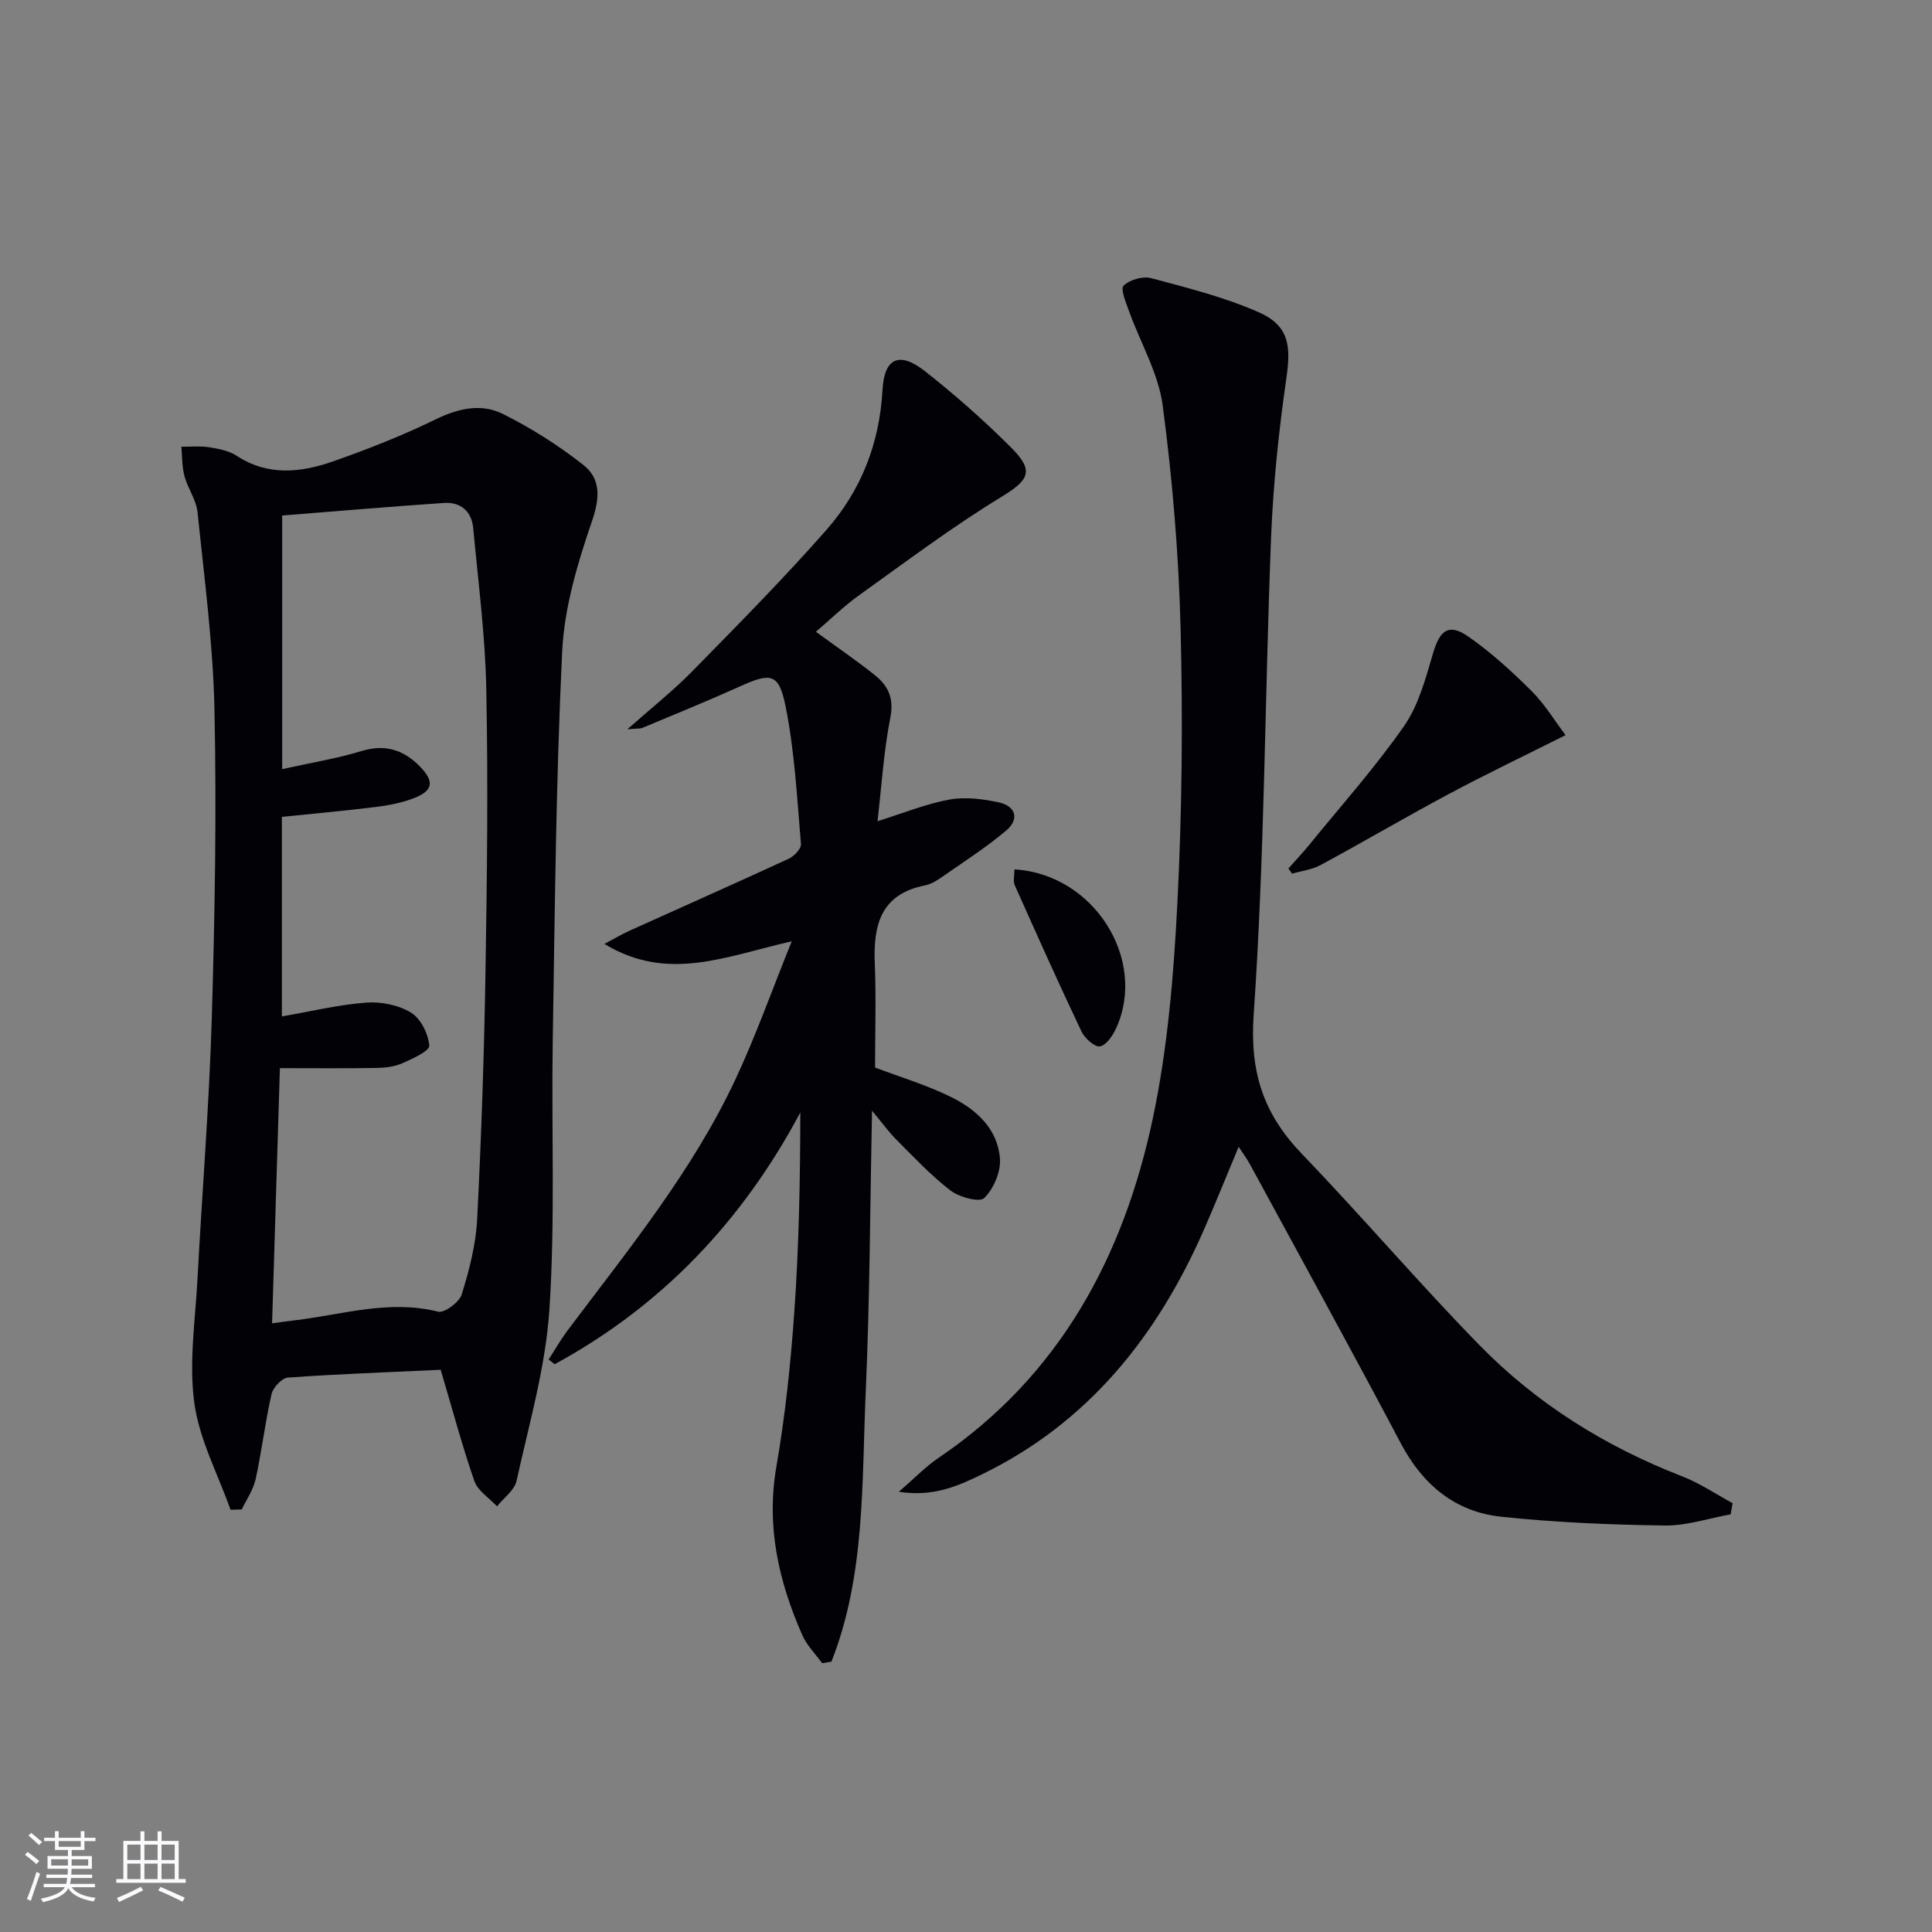
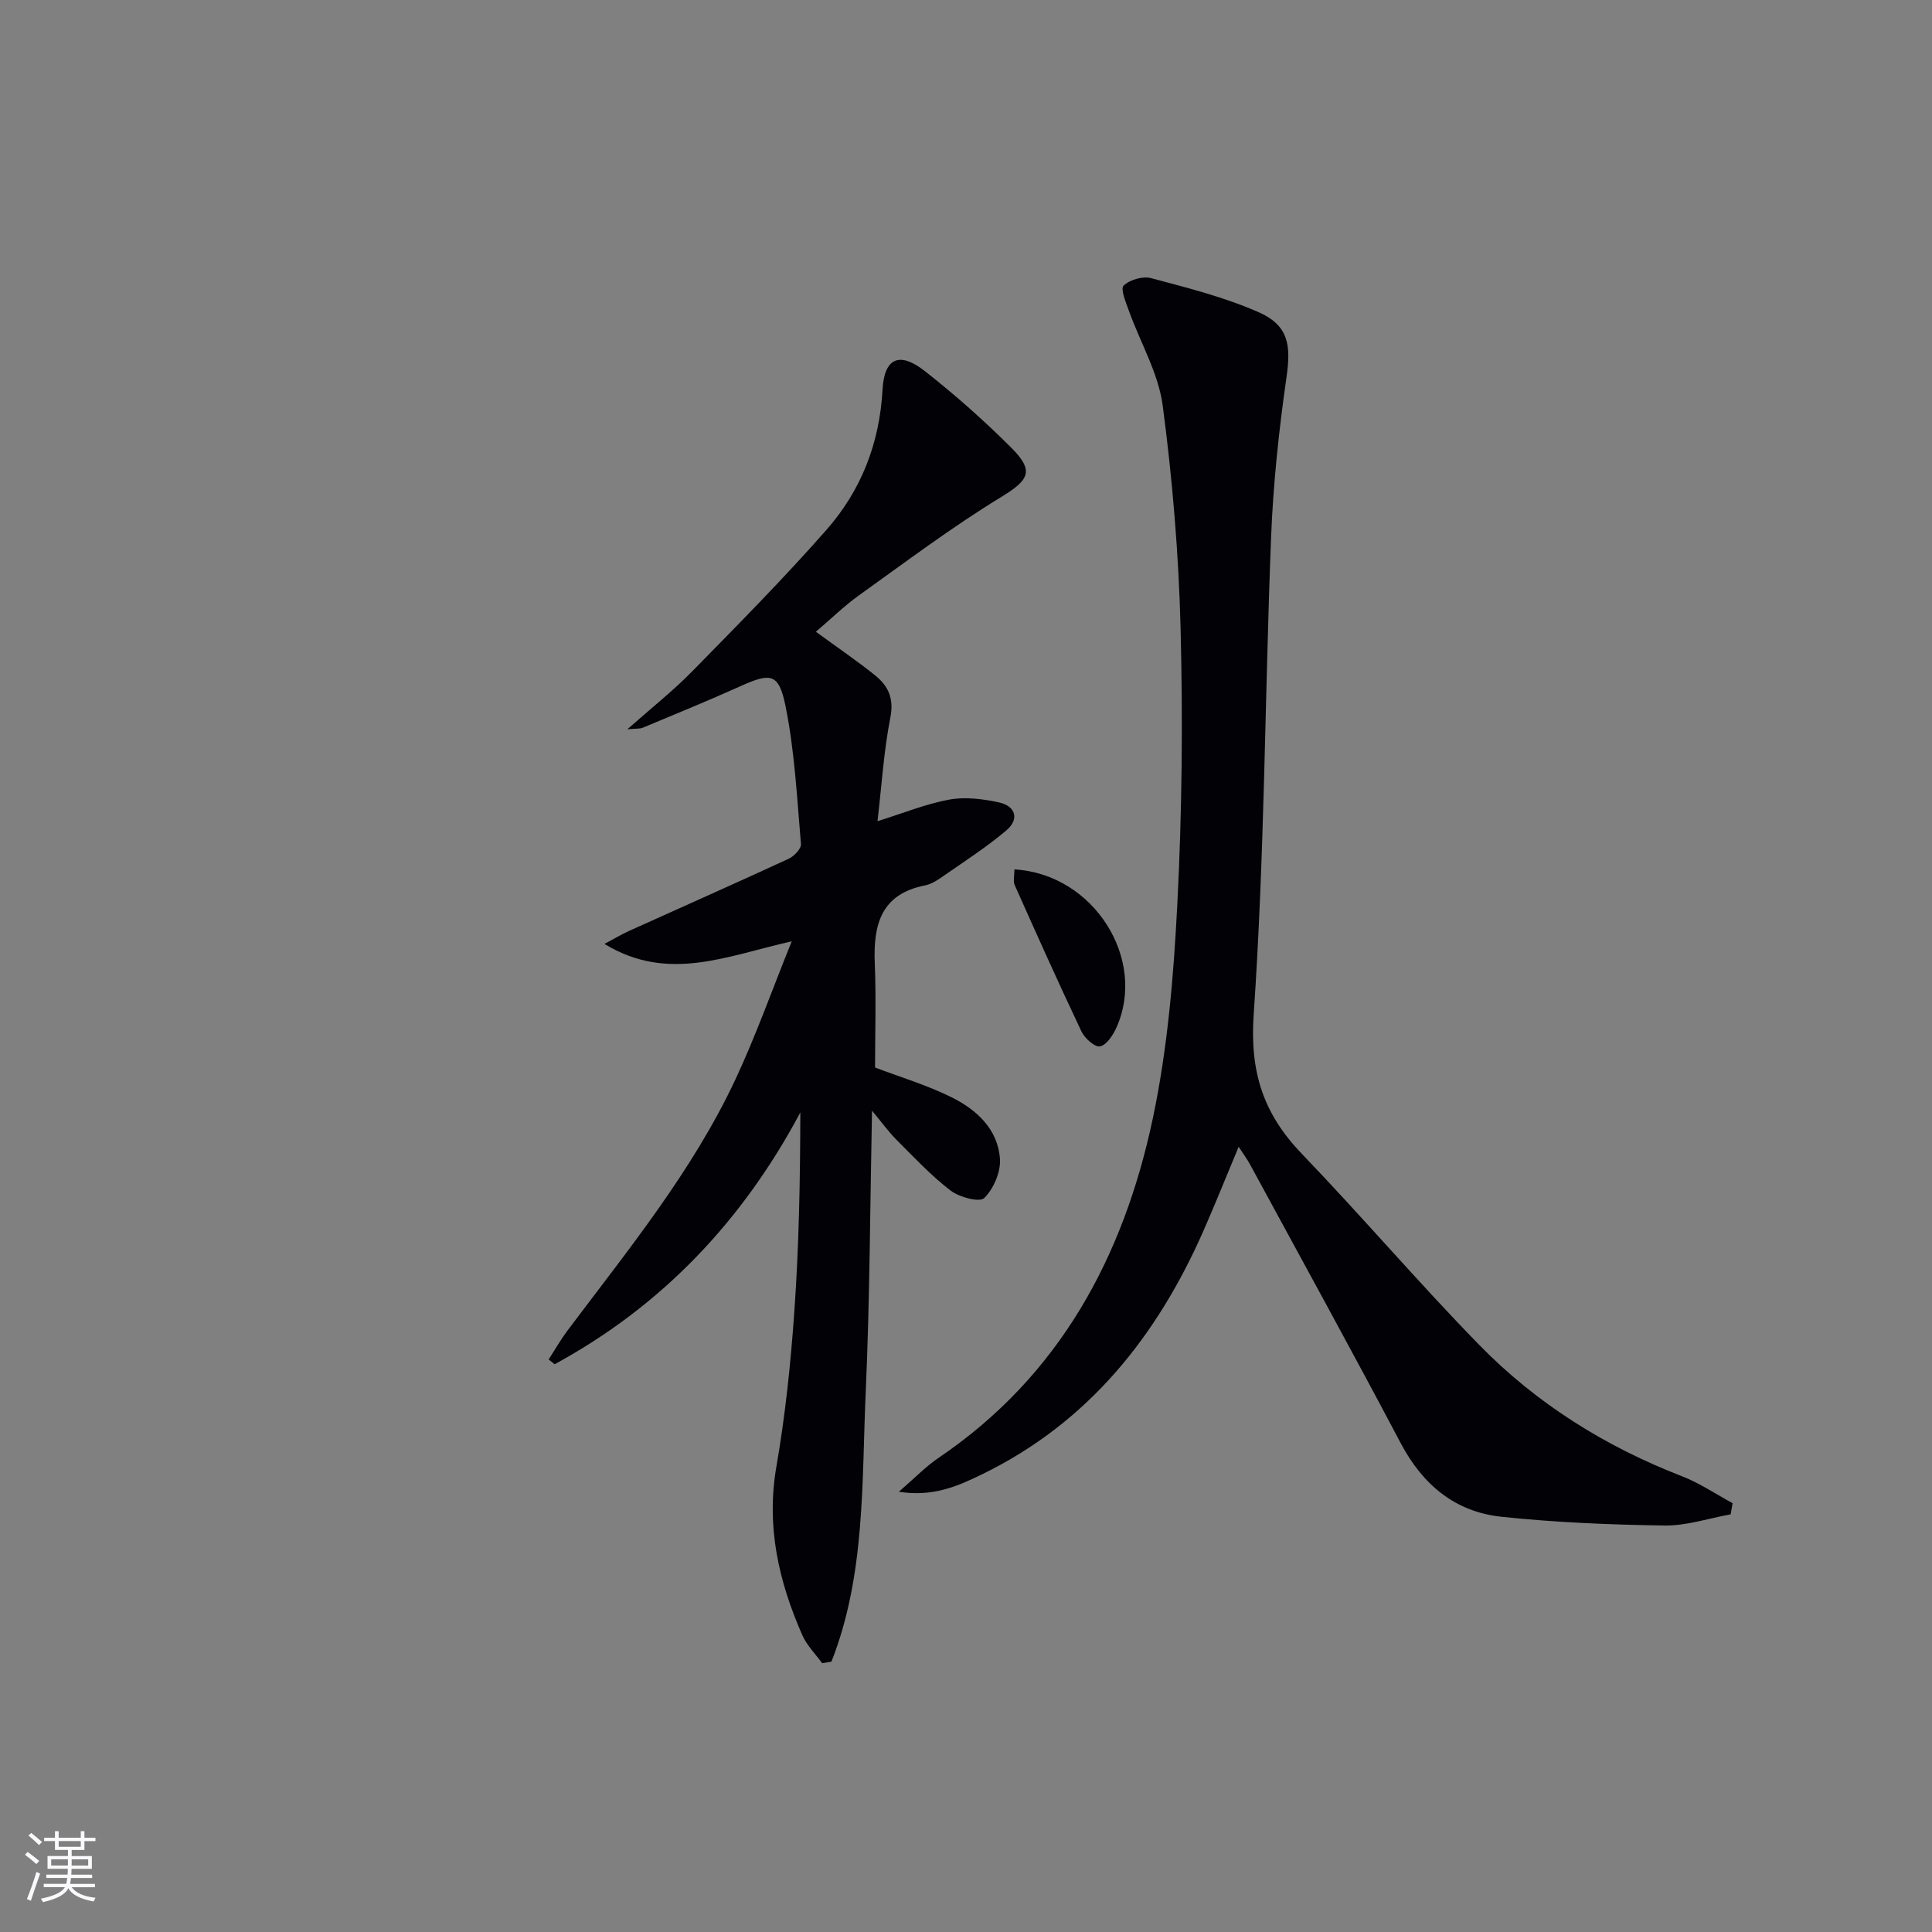
<svg xmlns="http://www.w3.org/2000/svg" enable-background="new 0 0 400 400" viewBox="0 0 400 400">
  <rect x="0" y="0" width="400" height="400" fill="#808080" stroke="none" />
  <g fill="#010106">
-     <path d="m91.24 283.6c-10.71.5-21.18.87-31.62 1.61-1.25.09-3.09 2.05-3.4 3.42-1.33 5.81-2.02 11.77-3.29 17.6-.48 2.2-1.88 4.19-2.87 6.28-.78.02-1.55.05-2.33.07-2.61-7.37-6.47-14.56-7.5-22.14-1.14-8.37.2-17.09.66-25.65.95-17.92 2.41-35.82 2.95-53.76.64-21.29 1.01-42.61.57-63.9-.28-13.73-2.11-27.44-3.52-41.12-.26-2.53-2.01-4.88-2.69-7.41-.53-1.95-.46-4.07-.65-6.11 1.92.02 3.87-.18 5.74.11 1.95.31 4.08.7 5.68 1.75 6.54 4.29 13.38 3.5 20.09 1.14 7.2-2.53 14.34-5.35 21.19-8.69 4.69-2.29 9.43-3.31 13.88-1.09 5.85 2.92 11.48 6.49 16.62 10.53 3.67 2.89 3.47 6.82 1.81 11.67-2.99 8.71-5.73 17.9-6.17 27-1.29 26.74-1.51 53.54-1.95 80.32-.3 18.62.53 37.3-.69 55.85-.78 11.94-4.21 23.72-6.8 35.5-.43 1.97-2.66 3.54-4.05 5.29-1.61-1.73-3.98-3.2-4.69-5.24-2.54-7.33-4.54-14.85-6.97-23.03zm-33.29-62.45c-.55 17.79-1.08 35.1-1.62 52.83 2.16-.29 3.45-.48 4.74-.63 9.83-1.16 19.49-4.33 29.63-1.78 1.32.33 4.4-1.97 4.9-3.59 1.56-5.03 2.92-10.29 3.19-15.52.87-17.11 1.45-34.24 1.73-51.37.32-19.49.55-39 .16-58.48-.22-11.09-1.68-22.16-2.7-33.22-.32-3.51-2.57-5.5-6.07-5.26-11.19.76-22.37 1.72-33.49 2.6v52.51c5.8-1.29 11.21-2.16 16.41-3.74 4.97-1.51 8.81-.23 12.2 3.29 2.98 3.1 2.62 4.98-1.55 6.54-2.45.92-5.11 1.43-7.73 1.75-6.5.8-13.03 1.39-19.39 2.04v41.32c6.12-1.06 11.76-2.44 17.48-2.86 3.07-.23 6.69.5 9.28 2.09 2 1.23 3.56 4.39 3.76 6.82.09 1.09-3.52 2.74-5.65 3.67-1.62.71-3.56.92-5.36.95-6.4.11-12.82.04-19.92.04z" />
    <path d="m168.92 130.8c4.55 3.33 8.55 6.03 12.29 9.05 2.68 2.16 3.91 4.75 3.13 8.69-1.36 6.94-1.8 14.06-2.66 21.48 5.45-1.7 10.08-3.61 14.9-4.48 3.28-.59 6.92-.13 10.24.59 3.49.76 4.27 3.48 1.52 5.81-4.03 3.41-8.51 6.29-12.86 9.32-1.21.85-2.55 1.78-3.95 2.05-9.1 1.78-10.74 8.09-10.42 16.07.3 7.26.06 14.55.06 21.64 5.12 1.95 10.7 3.61 15.84 6.16 5.19 2.57 9.61 6.62 10.02 12.78.18 2.7-1.32 6.16-3.25 8.08-.96.95-5.14-.15-6.95-1.53-4.06-3.11-7.6-6.91-11.24-10.55-1.6-1.6-2.93-3.47-5.05-6.01-.41 20.12-.45 39.17-1.3 58.18-.84 18.82-.04 37.97-7.1 55.9-.64.11-1.28.21-1.92.32-1.39-1.92-3.16-3.67-4.1-5.79-4.9-11.12-7.52-22.51-5.38-34.89 1.84-10.62 2.97-21.39 3.72-32.15.96-13.6 1.21-27.25 1.24-41.2-11.99 22.5-28.69 40.08-50.87 52.13-.41-.33-.83-.66-1.24-.99 1.28-1.97 2.45-4.03 3.85-5.91 12.58-16.76 25.92-33.04 34.87-52.17 4.17-8.92 7.47-18.24 11.61-28.49-13.53 3.03-25.6 8.57-38.77.54 2.1-1.12 3.51-1.97 5-2.65 11.04-4.99 22.13-9.9 33.13-14.98 1.13-.52 2.63-2.09 2.55-3.05-.82-9.56-1.3-19.22-3.2-28.59-1.39-6.85-3.09-6.9-9.4-4.06-6.66 3-13.42 5.75-20.16 8.57-.55.23-1.23.14-3.18.32 5.09-4.51 9.51-8 13.41-11.98 9.43-9.62 18.92-19.2 27.81-29.31 7.17-8.16 11-17.89 11.61-29.03.37-6.66 3.57-7.92 8.78-3.82 6.26 4.92 12.26 10.23 17.89 15.86 4.89 4.88 3.56 6.73-2.17 10.23-10.17 6.21-19.74 13.42-29.45 20.37-3.04 2.18-5.76 4.86-8.85 7.49z" />
    <path d="m186.1 308.85c3.28-2.83 5.55-5.21 8.21-7.01 25.08-16.98 38.32-41.67 44.38-70.34 3.07-14.54 4.31-29.57 5.07-44.45.97-18.93 1.15-37.95.67-56.9-.39-15.42-1.68-30.87-3.7-46.16-.88-6.7-4.62-13.01-6.96-19.53-.64-1.77-1.84-4.63-1.14-5.32 1.25-1.23 3.97-2.01 5.7-1.55 7.48 1.99 15.09 3.91 22.15 7 6.32 2.75 6.84 6.84 5.87 13.55-1.58 10.99-2.75 22.08-3.19 33.17-1.29 32.92-1.33 65.91-3.6 98.75-.83 12.01 2.06 20.6 9.99 28.85 12.45 12.95 24.12 26.65 36.67 39.5 11.87 12.17 26.09 21.06 42.01 27.23 3.67 1.42 7 3.69 10.49 5.58-.14.77-.27 1.54-.41 2.31-4.56.82-9.13 2.38-13.68 2.31-11.27-.16-22.57-.63-33.77-1.81-9.54-1.01-16.27-6.57-20.83-15.19-10.24-19.38-20.82-38.59-31.28-57.86-.55-1.01-1.25-1.93-2.3-3.55-2.55 6.09-4.78 11.67-7.19 17.17-9.65 22-23.89 39.9-45.92 50.63-4.95 2.41-10.1 4.75-17.24 3.62z" />
-     <path d="m324.13 152.2c-8.6 4.32-16.46 8.07-24.13 12.17-8.92 4.76-17.65 9.9-26.55 14.71-1.78.97-3.95 1.22-5.94 1.8-.25-.36-.51-.72-.76-1.07 1.46-1.65 2.99-3.26 4.38-4.97 6.61-8.12 13.61-15.97 19.58-24.54 3.02-4.34 4.47-9.92 6.01-15.12 1.39-4.71 3.22-6.2 7.27-3.39 4.73 3.28 9.04 7.24 13.14 11.31 2.74 2.76 4.8 6.2 7 9.1z" />
    <path d="m210.03 180c16.43.96 27.53 18.61 21.08 32.82-.7 1.55-2.04 3.57-3.38 3.82-1.07.2-3.15-1.67-3.82-3.08-4.76-10.03-9.3-20.16-13.82-30.3-.37-.81-.06-1.91-.06-3.26z" />
  </g>
  <path d="m5.17 384 .55-.58c.85.61 1.65 1.24 2.4 1.87l-.59.64c-.83-.73-1.62-1.38-2.36-1.93m1.22 9.53-.82-.34c.71-1.76 1.37-3.64 1.98-5.63.24.13.5.25.76.36-.6 1.67-1.24 3.54-1.92 5.61m-.5-13.5.57-.54c.56.44 1.31 1.06 2.26 1.87l-.64.64c-.68-.66-1.41-1.32-2.19-1.97m3.25.46h2.24v-1.36h.77v1.36h4.57v-1.36h.76v1.36h2.28v.69h-2.28v1.84h-2.64v1.26h4.18v2.64h-4.21c0 .45-.02.86-.05 1.21h4.32v.69h-4.38c-.04.34-.1.75-.19 1.22h5.15v.69h-4.82c.87 1.19 2.51 1.92 4.93 2.19-.17.32-.3.57-.37.76-2.77-.49-4.52-1.41-5.26-2.76-.56 1.26-2.3 2.23-5.24 2.9-.12-.24-.26-.48-.43-.72 2.73-.55 4.38-1.34 4.96-2.38h-4.38v-.69h4.65c.1-.38.17-.79.21-1.22h-4.32v-.69h4.4c.03-.34.05-.75.05-1.21h-4.2v-2.64h4.23v-1.26h-2.69v-1.84h-2.24zm1.46 4.46v1.29h3.45c.01-.4.02-.57.01-.53v-.32-.45h-3.46zm1.55-2.59h4.57v-1.19h-4.57zm6.11 2.59h-3.42v.77c-.01.19-.01.37-.02.53h3.44z" fill="#fafafc" />
-   <path d="m32.63 379.16h.82v1.98h3.54v7.89h1.46v.78h-14.37v-.78h1.46v-7.89h3.54v-1.98h.82v1.98h2.73zm-3.49 11.48.5.73c-1.61.82-3.28 1.63-5 2.41-.13-.27-.28-.55-.44-.82 1.75-.72 3.4-1.49 4.94-2.32m-2.78-5.55h2.73v-3.18h-2.73zm0 3.95h2.73v-3.2h-2.73zm3.54-3.95h2.73v-3.18h-2.73zm0 3.95h2.73v-3.2h-2.73zm7.89 4.68c-1.84-.92-3.51-1.7-5.02-2.32l.45-.73c1.89.8 3.57 1.55 5.04 2.23zm-1.62-11.81h-2.73v3.18h2.73zm-2.73 7.13h2.73v-3.2h-2.73z" fill="#fafafc" />
</svg>